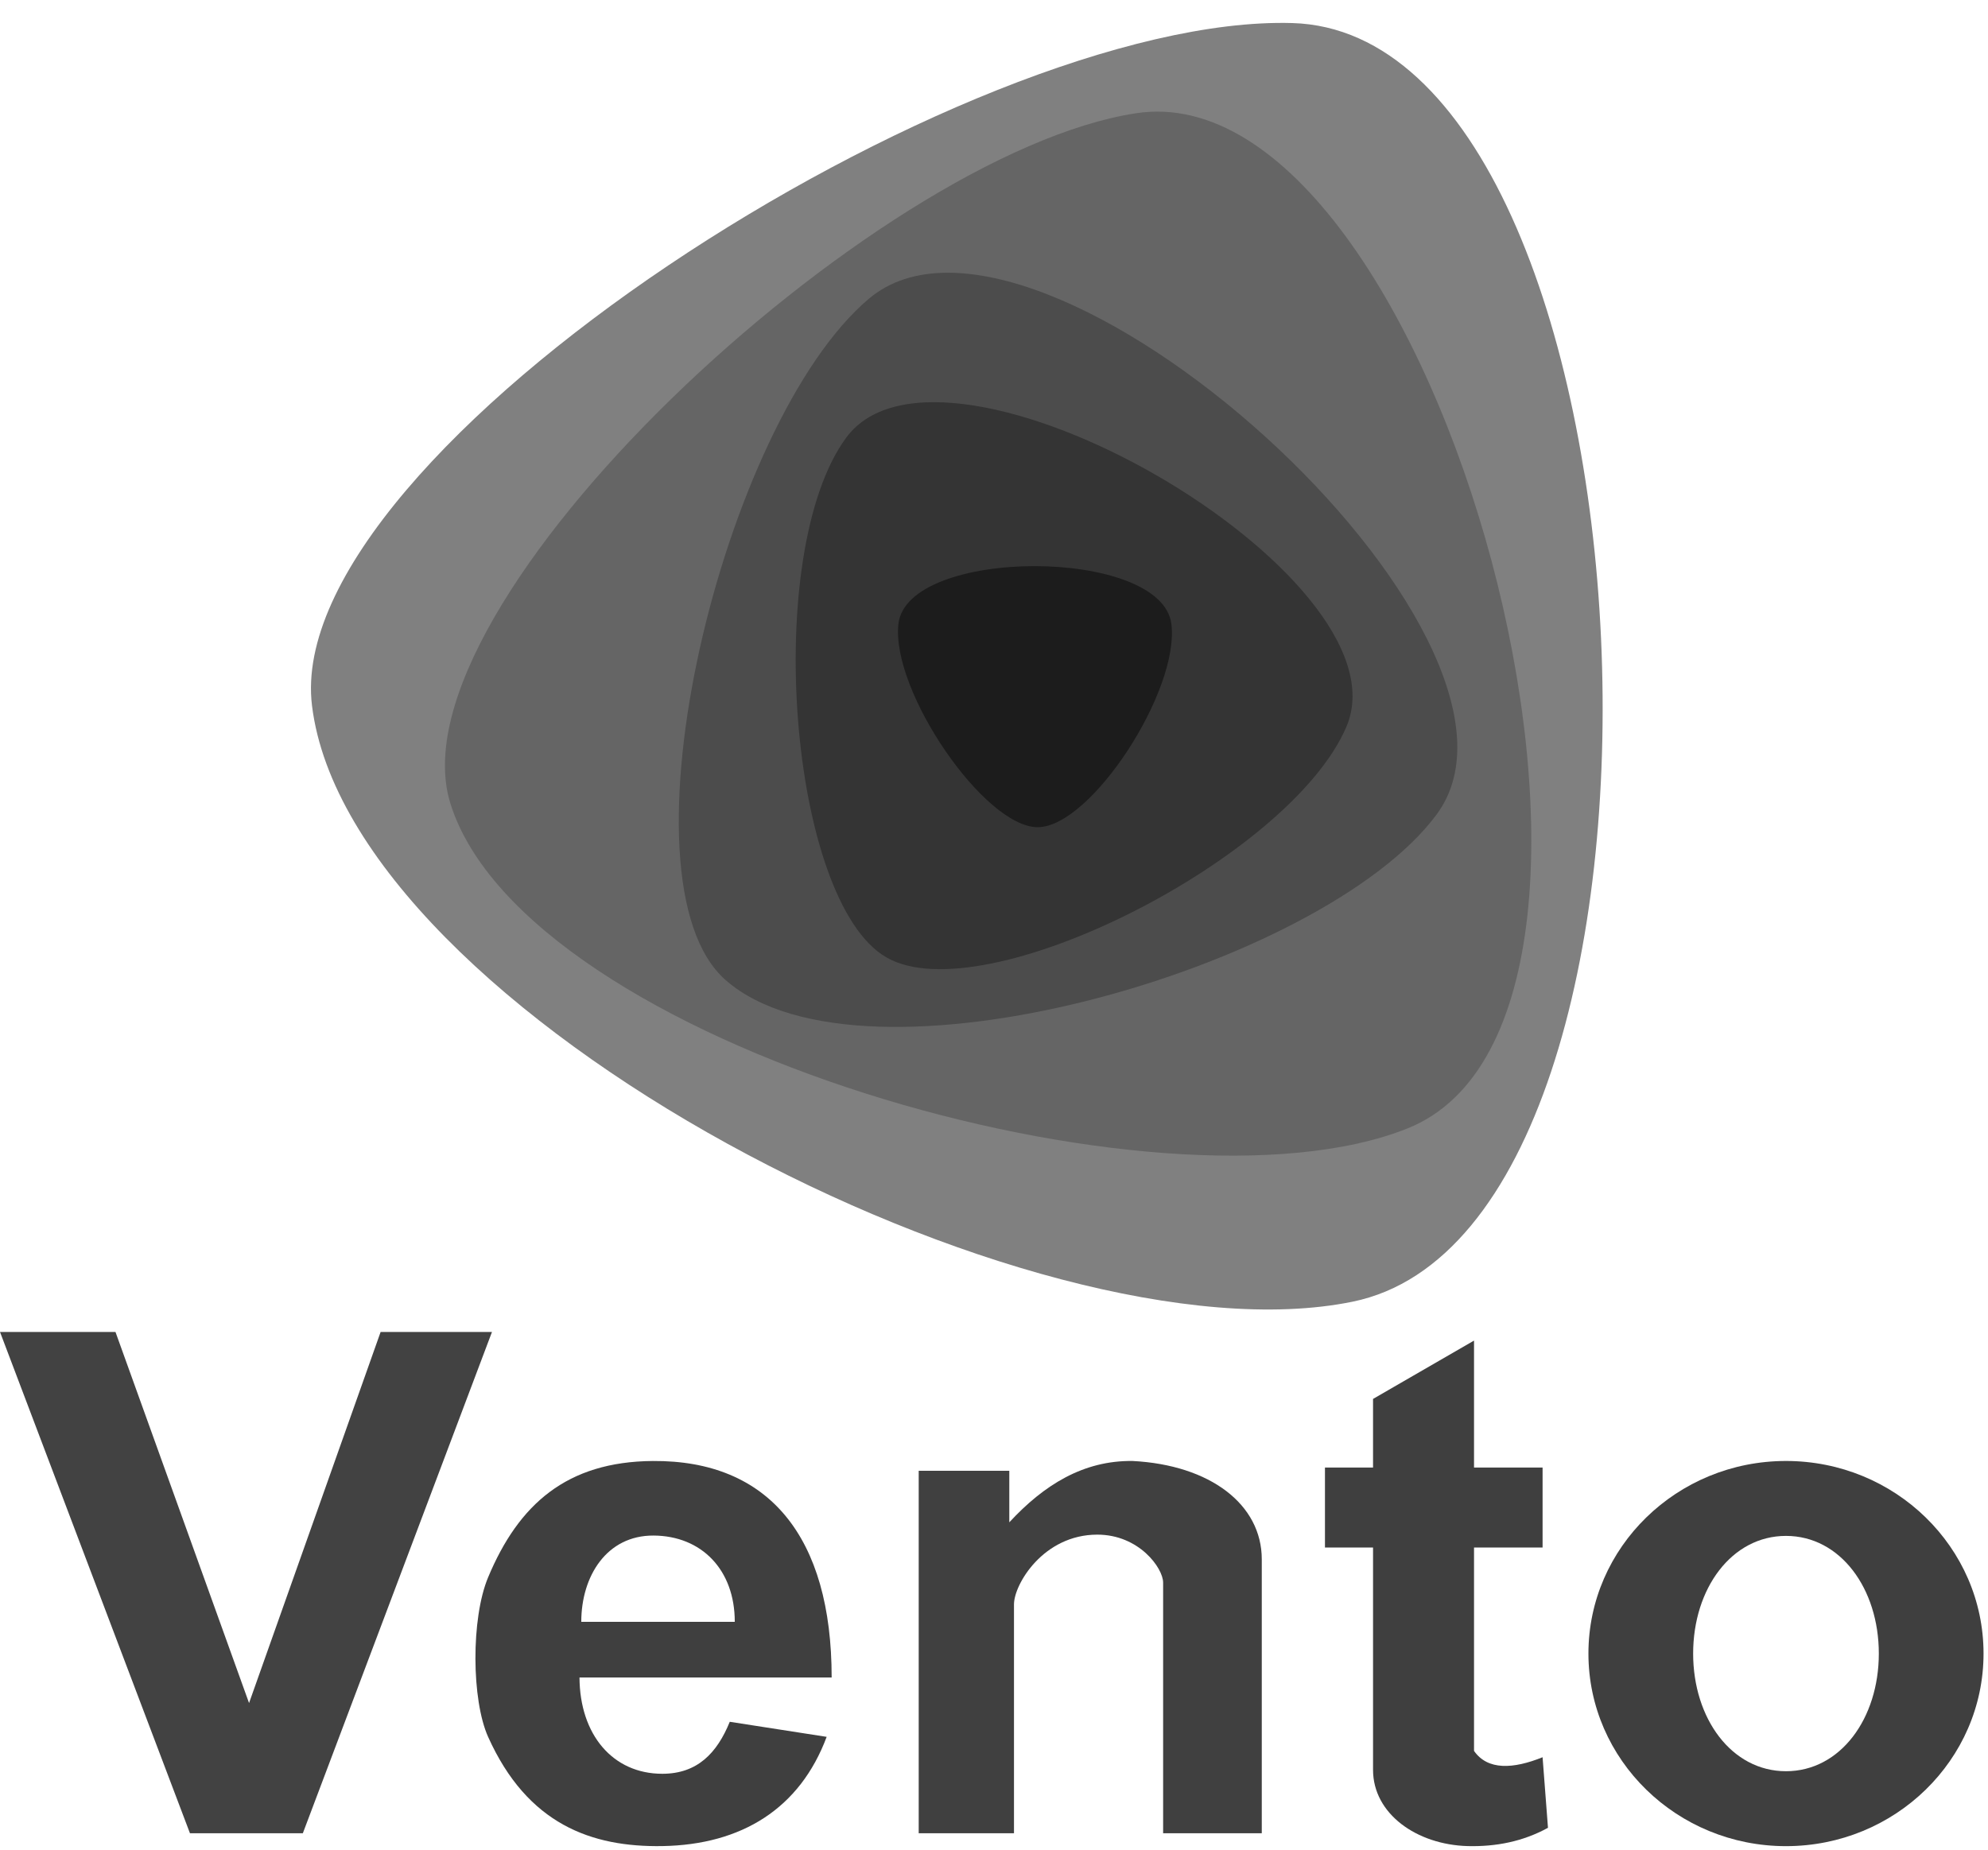
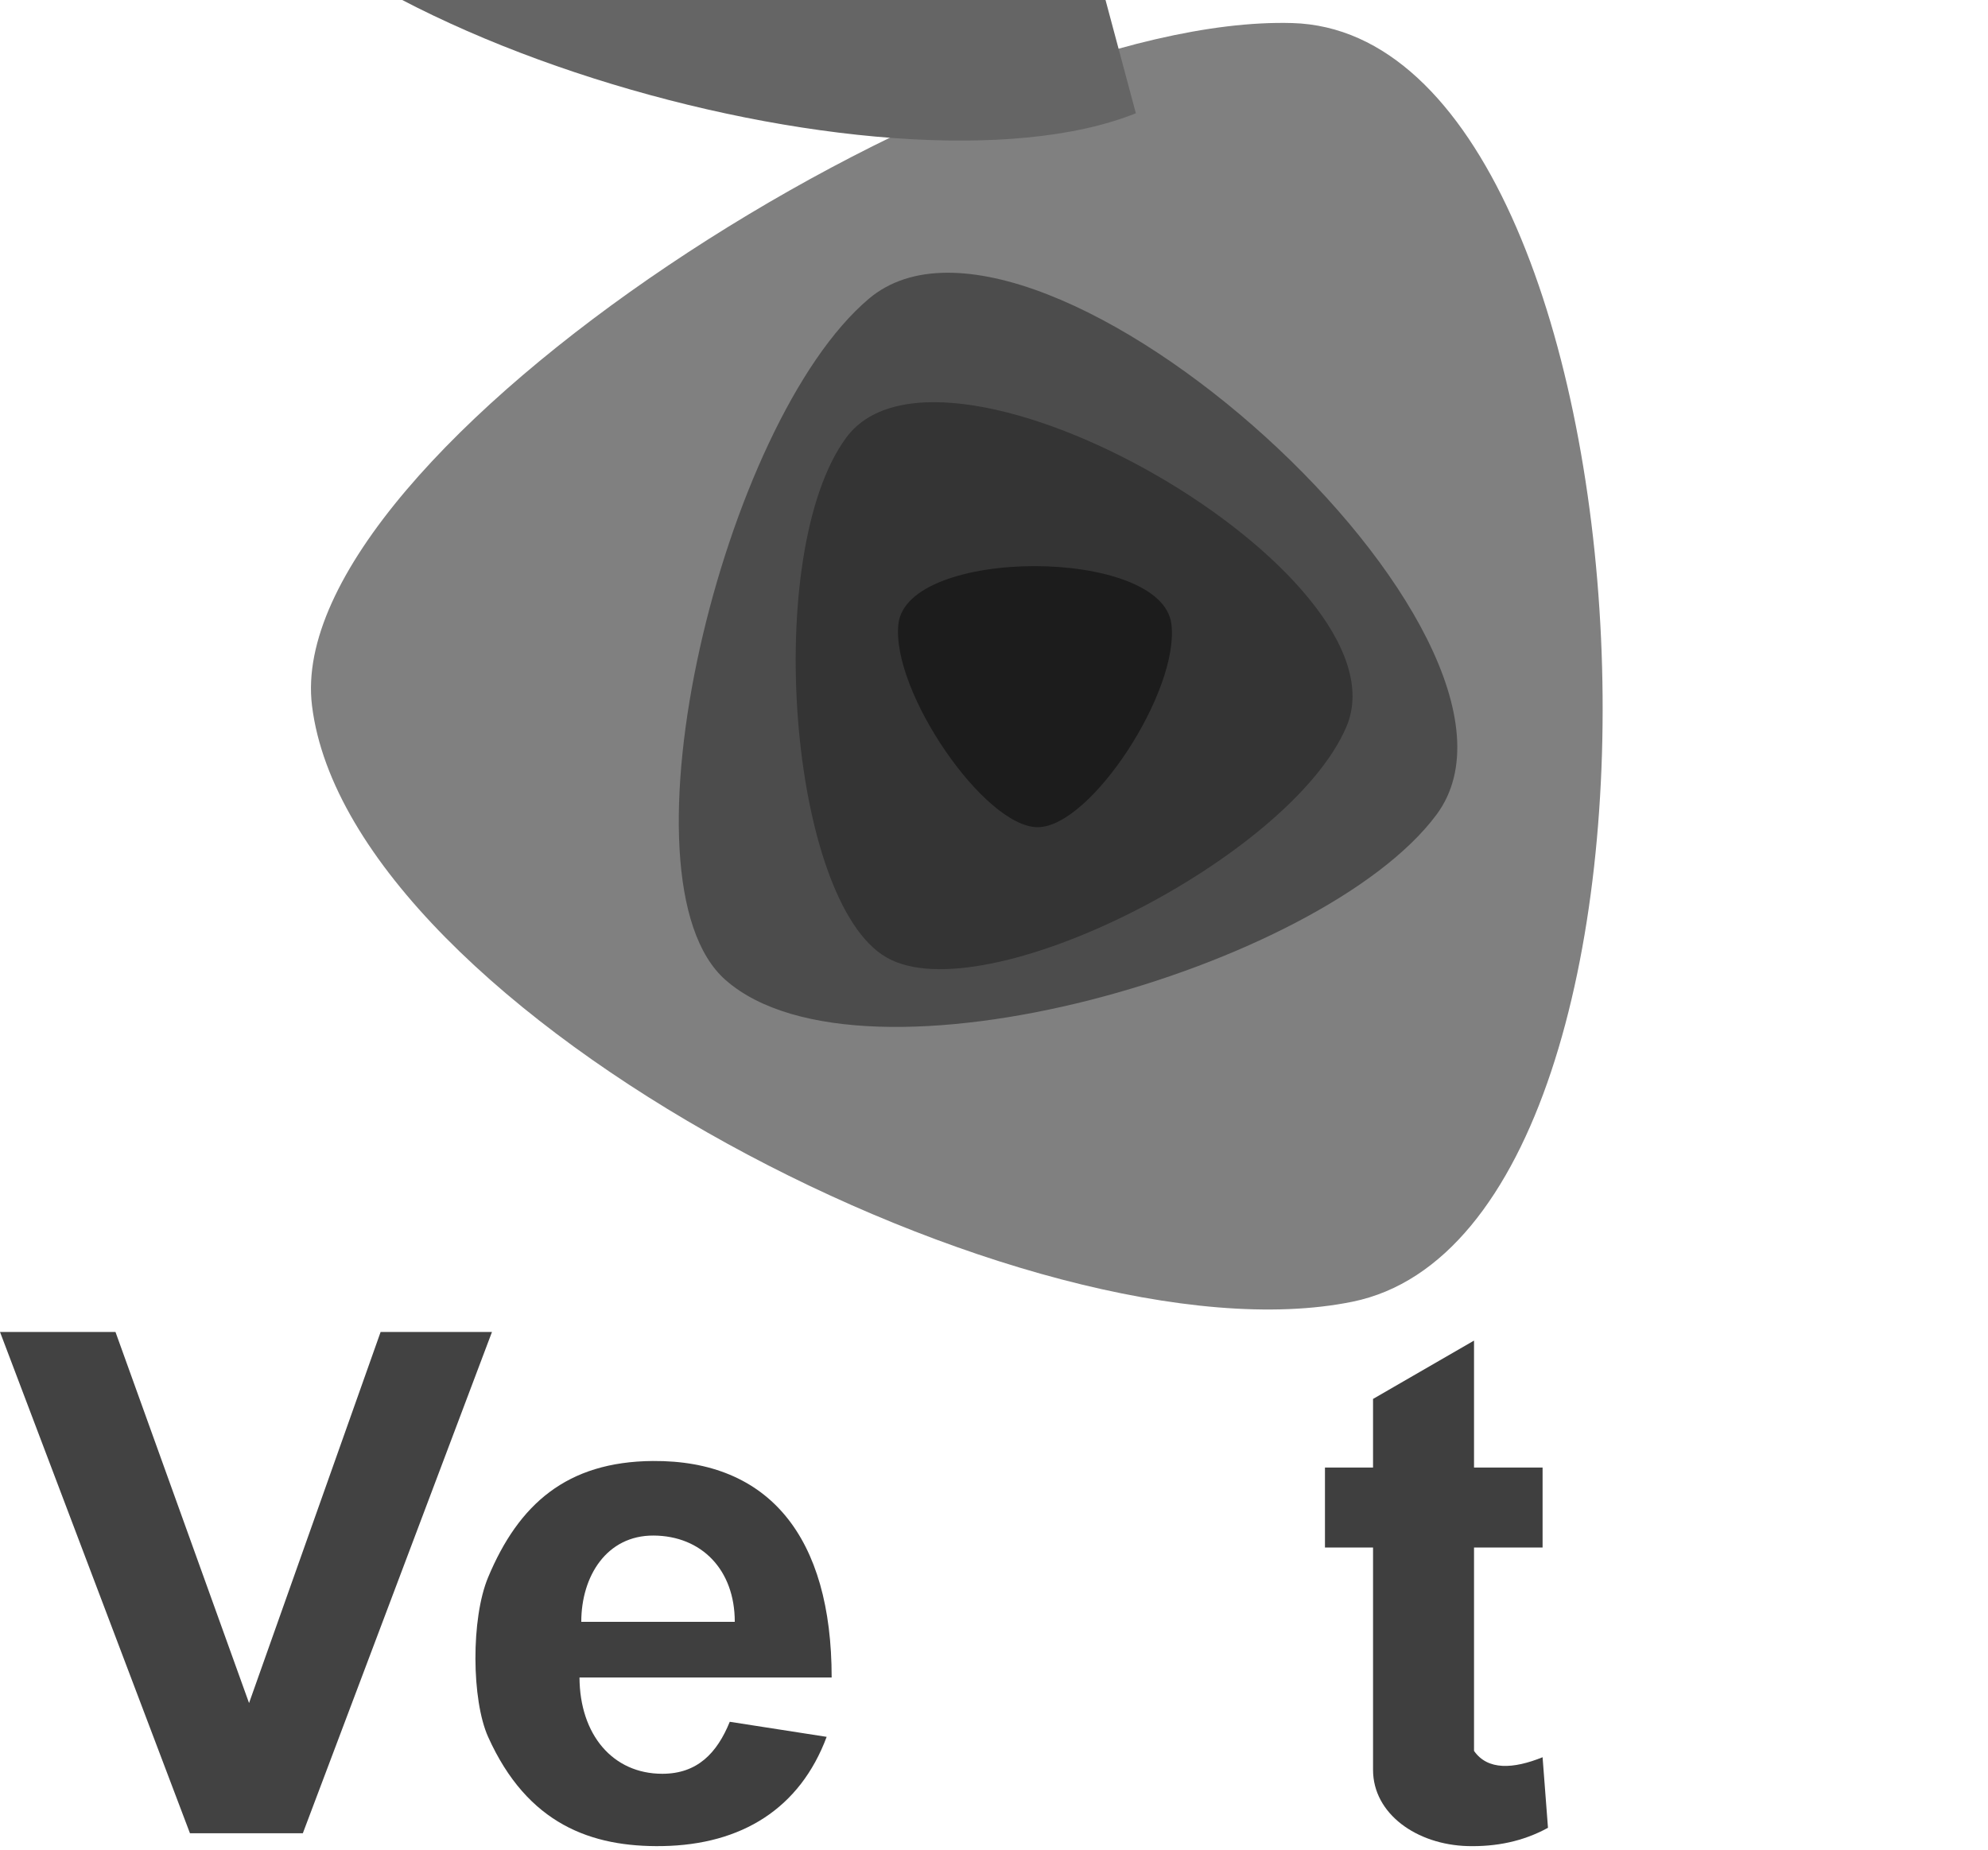
<svg xmlns="http://www.w3.org/2000/svg" width="100%" height="100%" viewBox="0 0 260 242" version="1.1" xml:space="preserve" style="fill-rule:evenodd;clip-rule:evenodd;stroke-linejoin:round;stroke-miterlimit:1.414;">
-   <path d="M120.153,239.816l12.461,0l0,-29.947c0,-2.595 3.82,-9.106 10.882,-9.115c5.483,-0.007 8.623,4.386 8.623,6.274l0,32.788l12.902,0l0,-35.834c0,-7.184 -6.75,-12.338 -16.887,-12.863c-6.452,-0.084 -11.616,3.14 -16.132,8.024l0,-6.74l-11.849,0l0,47.413Z" style="fill:#404040;" />
  <path d="M0,174.24l15.103,0l17.469,48.544l17.207,-48.544l14.564,0l-24.736,65.576l-14.764,0l-24.843,-65.576Z" style="fill:#424242;" />
  <path d="M75.789,219.439c0.037,7.493 4.357,12.602 10.84,12.598c4.565,-0.003 7.144,-2.697 8.813,-6.801l12.672,1.97c-3.494,9.364 -11.102,14.118 -21.485,14.29c-9.252,0.153 -17.647,-2.834 -22.794,-14.29c-2.163,-4.814 -2.254,-15.465 0,-20.862c3.999,-9.573 10.291,-15.137 21.539,-15.224c15.208,-0.116 23.393,9.958 23.393,28.319l-32.978,0Zm20.308,-7.281c0,-6.816 -4.352,-11.252 -10.624,-11.284c-6.135,-0.031 -9.451,5.321 -9.451,11.284l20.075,0Z" style="fill:#3f3f3f;" />
  <path d="M179.573,202.438l0,29.085c0,5.754 5.71,9.787 12.368,9.973c3.695,0.093 7.223,-0.589 10.511,-2.393l-0.706,-9.23c-3.833,1.547 -7.18,1.738 -8.966,-0.831l0,-26.604l8.966,0l0,-10.462l-8.966,0l0,-16.607l-13.207,7.632l0,8.975l-6.288,0l0,10.462l6.288,0Z" style="fill:#3f3f3f;" />
-   <path d="M233.579,191.117c14.26,0 25.837,11.289 25.837,25.193c0,13.905 -11.577,25.194 -25.837,25.194c-14.259,0 -25.837,-11.289 -25.837,-25.194c0,-13.904 11.578,-25.193 25.837,-25.193Zm0,9.802c7.116,0 12.142,6.897 12.142,15.391c0,8.495 -5.026,15.392 -12.142,15.392c-7.115,0 -12.142,-6.897 -12.142,-15.392c0,-8.494 5.027,-15.391 12.142,-15.391Z" style="fill:#3f3f3f;" />
  <path d="M169.008,3.015c49.052,1.402 56.008,157.433 7.882,167.267c-41.603,8.501 -131.137,-37.67 -136.086,-77.979c-4.09,-33.318 85.67,-90.503 128.204,-89.288Z" style="fill:#808080;" />
-   <path d="M148.553,14.817c39.504,-6.055 72.673,117.864 35.555,132.786c-32.086,12.899 -115.338,-10.919 -125.201,-42.49c-8.153,-26.094 55.391,-85.045 89.646,-90.296Z" style="fill:#656565;" />
+   <path d="M148.553,14.817c-32.086,12.899 -115.338,-10.919 -125.201,-42.49c-8.153,-26.094 55.391,-85.045 89.646,-90.296Z" style="fill:#656565;" />
  <path d="M113.631,39.082c22.069,-18.64 91.489,44.287 74.237,67.493c-14.913,20.06 -74.957,37.388 -92.951,21.648c-14.873,-13.01 -0.422,-72.977 18.714,-89.141Z" style="fill:#4c4c4c;" />
  <path d="M110.652,57.277c12.731,-17.375 73.882,17.943 65.442,37.783c-7.296,17.151 -47.384,37.501 -60.141,30.194c-12.786,-7.323 -16.34,-52.91 -5.301,-67.977Z" style="fill:#343434;" />
  <path d="M117.497,81.645c1.104,-10.118 34.471,-10.113 35.705,0c1.067,8.742 -10.53,26.54 -17.477,26.564c-6.962,0.024 -19.186,-17.791 -18.228,-26.564Z" style="fill:#1c1c1c;" />
</svg>